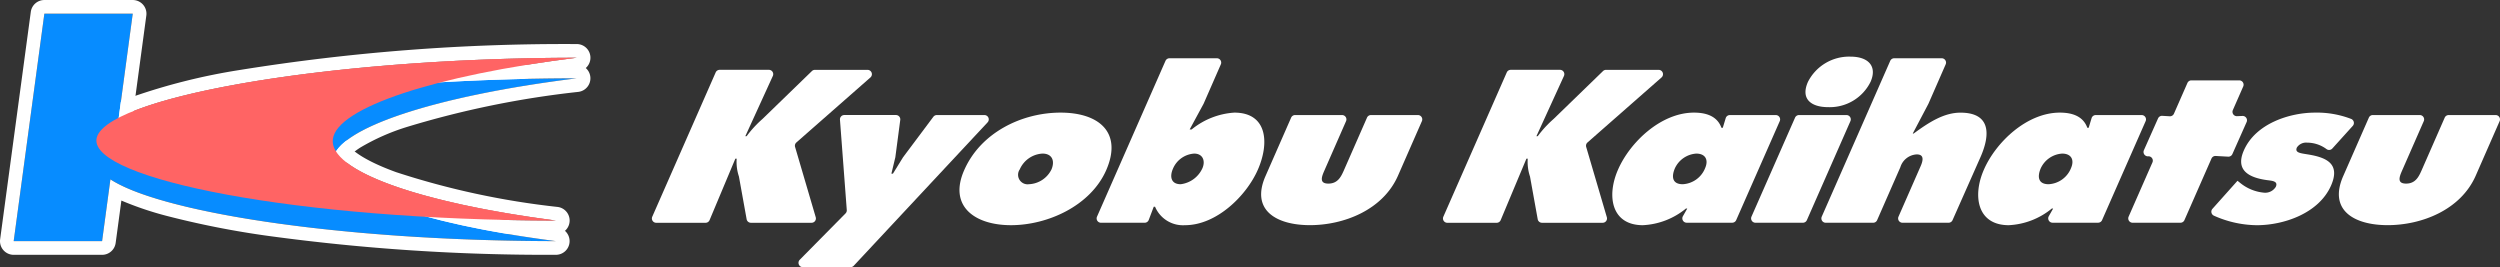
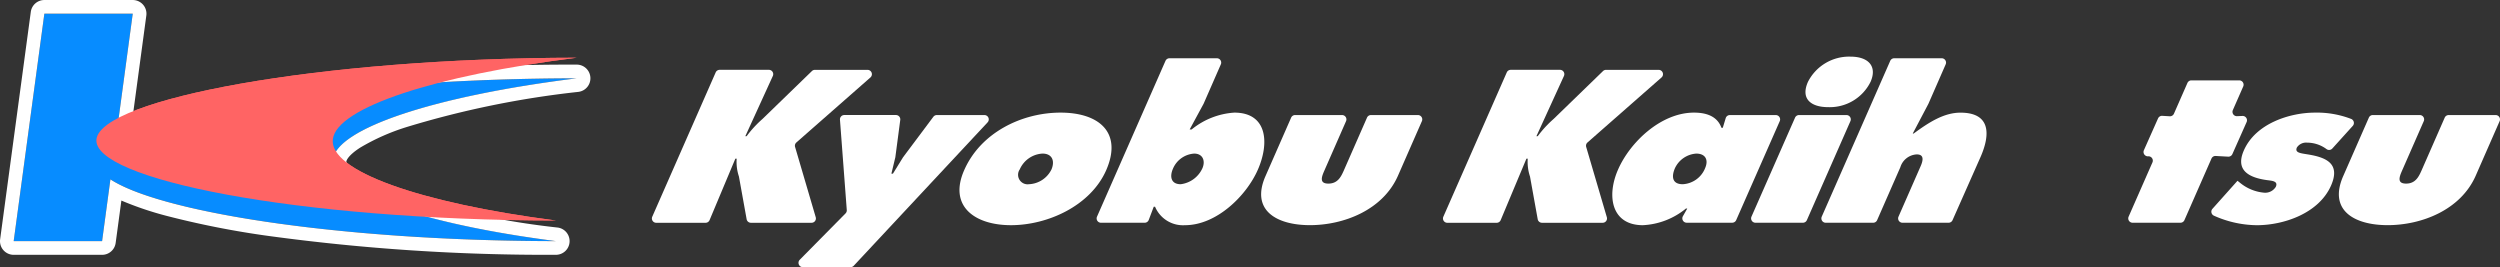
<svg xmlns="http://www.w3.org/2000/svg" width="274.021" height="29.284" viewBox="0 0 274.021 29.284">
  <rect x="0" y="0" width="274.021" height="29.284" fill="#333333" stroke="none" />
  <g transform="translate(-131.295 -15.815)">
    <g transform="translate(-7 -0.488)">
      <path d="M217.172,23.925h5.4a.477.477,0,0,1,.433.674l-3.017,6.6h.144a11.966,11.966,0,0,1,1.74-1.889l5.412-5.246a.471.471,0,0,1,.331-.135h5.771a.476.476,0,0,1,.314.834l-8.115,7.126a.474.474,0,0,0-.142.491l2.263,7.7a.476.476,0,0,1-.457.61H220.6a.475.475,0,0,1-.468-.391l-.844-4.677a5.1,5.1,0,0,1-.249-1.956h-.144L216.07,40.4a.477.477,0,0,1-.439.292h-5.408a.475.475,0,0,1-.435-.667l6.949-15.81A.477.477,0,0,1,217.172,23.925Z" transform="translate(0 0.031)" fill="#fff" />
      <path d="M236.631,29.317l-.535,4.06a.394.394,0,0,1-.009.05l-.428,1.776h.169l1.1-1.782a.277.277,0,0,1,.025-.036l3.306-4.416a.477.477,0,0,1,.381-.19h5.217a.476.476,0,0,1,.348.8L231.53,45.3a.476.476,0,0,1-.347.151h-5.229a.476.476,0,0,1-.339-.811l5.018-5.081a.476.476,0,0,0,.136-.371l-.747-9.9a.475.475,0,0,1,.474-.512h5.664A.476.476,0,0,1,236.631,29.317Z" transform="translate(0.34 0.135)" fill="#fff" />
      <path d="M258.83,34.83c-1.725,3.913-6.425,6.025-10.437,6.025s-6.855-2.113-5.129-6.025c1.808-4.134,6.332-6.313,10.562-6.313S260.638,30.7,258.83,34.83Zm-9.475-.089a1.044,1.044,0,0,0,1.015,1.623,2.89,2.89,0,0,0,2.465-1.623c.4-.956.053-1.734-.986-1.734A2.892,2.892,0,0,0,249.355,34.742Z" transform="translate(0.713 0.13)" fill="#fff" />
      <path d="M265.444,22.685h5.2a.476.476,0,0,1,.436.667l-1.88,4.295c-.005.012-.011.023-.017.036l-1.521,2.805h.218a8.22,8.22,0,0,1,4.676-1.845c3.626,0,3.869,3.334,2.574,6.269-1.239,2.824-4.5,6.07-7.983,6.07a3.318,3.318,0,0,1-3.277-2.024h-.145l-.548,1.449a.477.477,0,0,1-.445.307h-4.791a.475.475,0,0,1-.435-.667l7.506-17.077A.478.478,0,0,1,265.444,22.685Zm.383,12.116c-.384.889-.187,1.69.852,1.69a3.019,3.019,0,0,0,2.374-1.735c.366-.822.048-1.622-.894-1.622A2.715,2.715,0,0,0,265.827,34.8Z" transform="translate(1.03 0.004)" fill="#fff" />
      <path d="M283.986,28.779a.476.476,0,0,1,.436.667l-2.379,5.424c-.305.689-.574,1.422.441,1.422s1.38-.734,1.686-1.422l2.547-5.806a.474.474,0,0,1,.435-.285H292.3a.476.476,0,0,1,.436.667l-2.631,6c-1.653,3.736-5.919,5.4-9.642,5.4s-6.515-1.667-4.861-5.4l2.8-6.383a.475.475,0,0,1,.436-.285Z" transform="translate(1.412 0.135)" fill="#fff" />
      <path d="M302.051,23.925h5.4a.477.477,0,0,1,.433.674l-3.017,6.6h.144a11.967,11.967,0,0,1,1.74-1.889l5.412-5.246a.473.473,0,0,1,.331-.135h5.771a.476.476,0,0,1,.314.834l-8.115,7.126a.476.476,0,0,0-.142.491l2.263,7.7a.476.476,0,0,1-.457.61h-6.653a.475.475,0,0,1-.468-.391l-.844-4.677a5.1,5.1,0,0,1-.249-1.956h-.144L300.949,40.4a.477.477,0,0,1-.439.292H295.1a.475.475,0,0,1-.435-.667l6.949-15.81A.477.477,0,0,1,302.051,23.925Z" transform="translate(1.833 0.031)" fill="#fff" />
      <path d="M321.007,39.032h-.145a8.046,8.046,0,0,1-4.719,1.824c-3.481,0-3.988-3.247-2.712-6.114,1.306-2.979,4.689-6.225,8.315-6.225,1.547,0,2.595.512,3.01,1.667h.145l.321-1.061a.476.476,0,0,1,.456-.338h5.033a.475.475,0,0,1,.435.667L326.37,40.3a.476.476,0,0,1-.435.284h-4.991a.476.476,0,0,1-.415-.71Zm-.494-2.667a2.8,2.8,0,0,0,2.459-1.779c.389-.911.012-1.578-.979-1.578a2.782,2.782,0,0,0-2.345,1.622C319.253,35.564,319.376,36.365,320.512,36.365Z" transform="translate(2.225 0.13)" fill="#fff" />
      <path d="M332.935,28.914h5.2a.475.475,0,0,1,.435.667l-4.774,10.852a.477.477,0,0,1-.436.284h-5.2a.477.477,0,0,1-.436-.668L332.5,29.2A.477.477,0,0,1,332.935,28.914Zm7.845-3.647a4.987,4.987,0,0,1-4.661,2.78c-1.789,0-3.061-.845-2.2-2.78a5.06,5.06,0,0,1,4.654-2.756C340.528,22.511,341.529,23.556,340.78,25.267Z" transform="translate(2.547 0)" fill="#fff" />
      <path d="M343.212,22.685h5.2a.476.476,0,0,1,.436.667l-1.882,4.3-.014.031-1.714,3.254h.1c1.717-1.268,3.345-2.29,5.134-2.29,3.19,0,3.345,2.223,2.213,4.824L349.6,40.43a.477.477,0,0,1-.435.284h-5.053a.476.476,0,0,1-.436-.667l2.379-5.424c.287-.622.52-1.4-.374-1.4a1.984,1.984,0,0,0-1.8,1.4l-2.547,5.806a.474.474,0,0,1-.435.285h-5.2a.476.476,0,0,1-.436-.667l7.507-17.077A.477.477,0,0,1,343.212,22.685Z" transform="translate(2.71 0.004)" fill="#fff" />
-       <path d="M360.262,39.032h-.145a8.041,8.041,0,0,1-4.718,1.824c-3.482,0-3.989-3.247-2.713-6.114,1.306-2.979,4.689-6.225,8.315-6.225,1.548,0,2.595.512,3.011,1.667h.144l.322-1.061a.475.475,0,0,1,.456-.338h5.033a.475.475,0,0,1,.435.667L365.626,40.3a.477.477,0,0,1-.436.284H360.2a.476.476,0,0,1-.415-.71Zm-.493-2.667a2.8,2.8,0,0,0,2.459-1.779c.389-.911.011-1.578-.98-1.578A2.78,2.78,0,0,0,358.9,34.63C358.509,35.564,358.632,36.365,359.768,36.365Z" transform="translate(3.073 0.13)" fill="#fff" />
      <path d="M380.068,28.982l.6-.025a.476.476,0,0,1,.455.669l-1.561,3.511a.476.476,0,0,1-.462.282l-1.368-.075a.475.475,0,0,0-.462.284l-2.965,6.75a.477.477,0,0,1-.436.284h-5.245a.476.476,0,0,1-.436-.667l2.613-5.948a.476.476,0,0,0-.47-.666h0a.476.476,0,0,1-.468-.668l1.551-3.487a.475.475,0,0,1,.464-.282l.814.049a.475.475,0,0,0,.464-.284l1.479-3.368a.477.477,0,0,1,.436-.284h5.244a.476.476,0,0,1,.436.667l-1.137,2.59A.476.476,0,0,0,380.068,28.982Z" transform="translate(3.421 0.055)" fill="#fff" />
      <path d="M379.931,35.987l.278.223a4.821,4.821,0,0,0,2.705,1.088,1.36,1.36,0,0,0,1.213-.645c.294-.644-.45-.666-.939-.734-1.959-.267-3.54-1.044-2.557-3.268,1.3-2.957,5.048-4.134,7.8-4.134a10.427,10.427,0,0,1,3.98.7.477.477,0,0,1,.152.756l-2.242,2.481a.471.471,0,0,1-.628.065,3.58,3.58,0,0,0-2.118-.711,1.208,1.208,0,0,0-1.135.534c-.252.578.389.622,1.2.756,2.086.333,3.588,1.044,2.54,3.423-1.355,3.067-5.223,4.336-8.123,4.336a11.7,11.7,0,0,1-4.7-1.039.477.477,0,0,1-.172-.757Z" transform="translate(3.613 0.13)" fill="#fff" />
      <path d="M399.616,28.779a.476.476,0,0,1,.436.667l-2.379,5.424c-.305.689-.574,1.422.441,1.422s1.38-.734,1.686-1.422l2.546-5.806a.476.476,0,0,1,.436-.285h5.149a.476.476,0,0,1,.436.667l-2.631,6c-1.654,3.736-5.919,5.4-9.642,5.4s-6.515-1.667-4.862-5.4l2.8-6.383a.474.474,0,0,1,.435-.285Z" transform="translate(3.909 0.135)" fill="#fff" />
    </g>
    <g transform="translate(4.217 1.703)">
      <g transform="translate(137.643 20.438)">
        <path d="M164.8,30.019c.443-3.452,11.2-6.986,26.736-8.922-28.476.033-52.085,4.554-52.645,8.922s21.888,8.888,50.355,8.922C174.21,37,164.357,33.471,164.8,30.019Z" transform="translate(-138.881 -21.097)" fill="#ff6464" />
-         <path d="M191.537,21.1c-28.476.033-52.085,4.554-52.645,8.922s21.888,8.888,50.355,8.922C174.21,37,164.357,33.471,164.8,30.019S176,23.032,191.537,21.1m0-1.5a1.5,1.5,0,0,1,.185,2.988,102.51,102.51,0,0,0-18.74,3.827,23.7,23.7,0,0,0-5.189,2.289c-1.39.9-1.5,1.448-1.5,1.508-.046.36.854,1.763,5.442,3.429a87.418,87.418,0,0,0,17.708,3.814,1.5,1.5,0,0,1-.191,2.988h0a222.657,222.657,0,0,1-33.494-2.372,80.016,80.016,0,0,1-11.182-2.481c-3.2-1.011-5.26-2.085-6.312-3.282a3.084,3.084,0,0,1-.853-2.477c.22-1.713,1.94-3.125,5.413-4.443a67.137,67.137,0,0,1,11.668-2.929,224.185,224.185,0,0,1,37.05-2.858Z" transform="translate(-138.881 -21.097)" fill="#fff" />
      </g>
      <path d="M163.557,31.618c.443-3.453,11.206-6.987,26.741-8.923-23.746.028-44.095,3.176-50.535,6.753l1.866-13.835H131.94l-3.362,24.929h9.689l.913-6.77c5.487,3.585,25.052,6.742,48.827,6.77C172.968,38.6,163.113,35.071,163.557,31.618Z" fill="#078cff" />
      <path d="M188.007,40.541c-15.039-1.936-24.894-5.47-24.451-8.923s11.206-6.987,26.741-8.923c-23.746.028-44.095,3.176-50.535,6.753l1.866-13.835H131.94l-3.362,24.929h9.689l.913-6.77c5.487,3.585,25.052,6.742,48.827,6.77m0,1.5h0a226.531,226.531,0,0,1-31.485-2.067,97.909,97.909,0,0,1-11.129-2.188,35.675,35.675,0,0,1-5.011-1.692l-.627,4.648a1.5,1.5,0,0,1-1.487,1.3h-9.689a1.5,1.5,0,0,1-1.487-1.7l3.362-24.929a1.5,1.5,0,0,1,1.487-1.3h9.689a1.5,1.5,0,0,1,1.487,1.7L141.61,26.975a83.571,83.571,0,0,1,16.723-3.721,238.317,238.317,0,0,1,31.963-2.06h0a1.5,1.5,0,0,1,.185,2.988,102.561,102.561,0,0,0-18.743,3.828,23.7,23.7,0,0,0-5.19,2.289c-1.39.9-1.5,1.449-1.505,1.509-.046.36.855,1.764,5.444,3.43A87.461,87.461,0,0,0,188.2,39.053a1.5,1.5,0,0,1-.192,2.988Z" fill="#fff" />
      <g transform="translate(137.643 20.438)">
        <path d="M164.8,30.019c.443-3.452,11.2-6.986,26.736-8.922-28.476.033-52.085,4.554-52.645,8.922s21.888,8.888,50.355,8.922C174.21,37,164.357,33.471,164.8,30.019Z" transform="translate(-138.881 -21.097)" fill="#ff6464" />
      </g>
    </g>
  </g>
</svg>